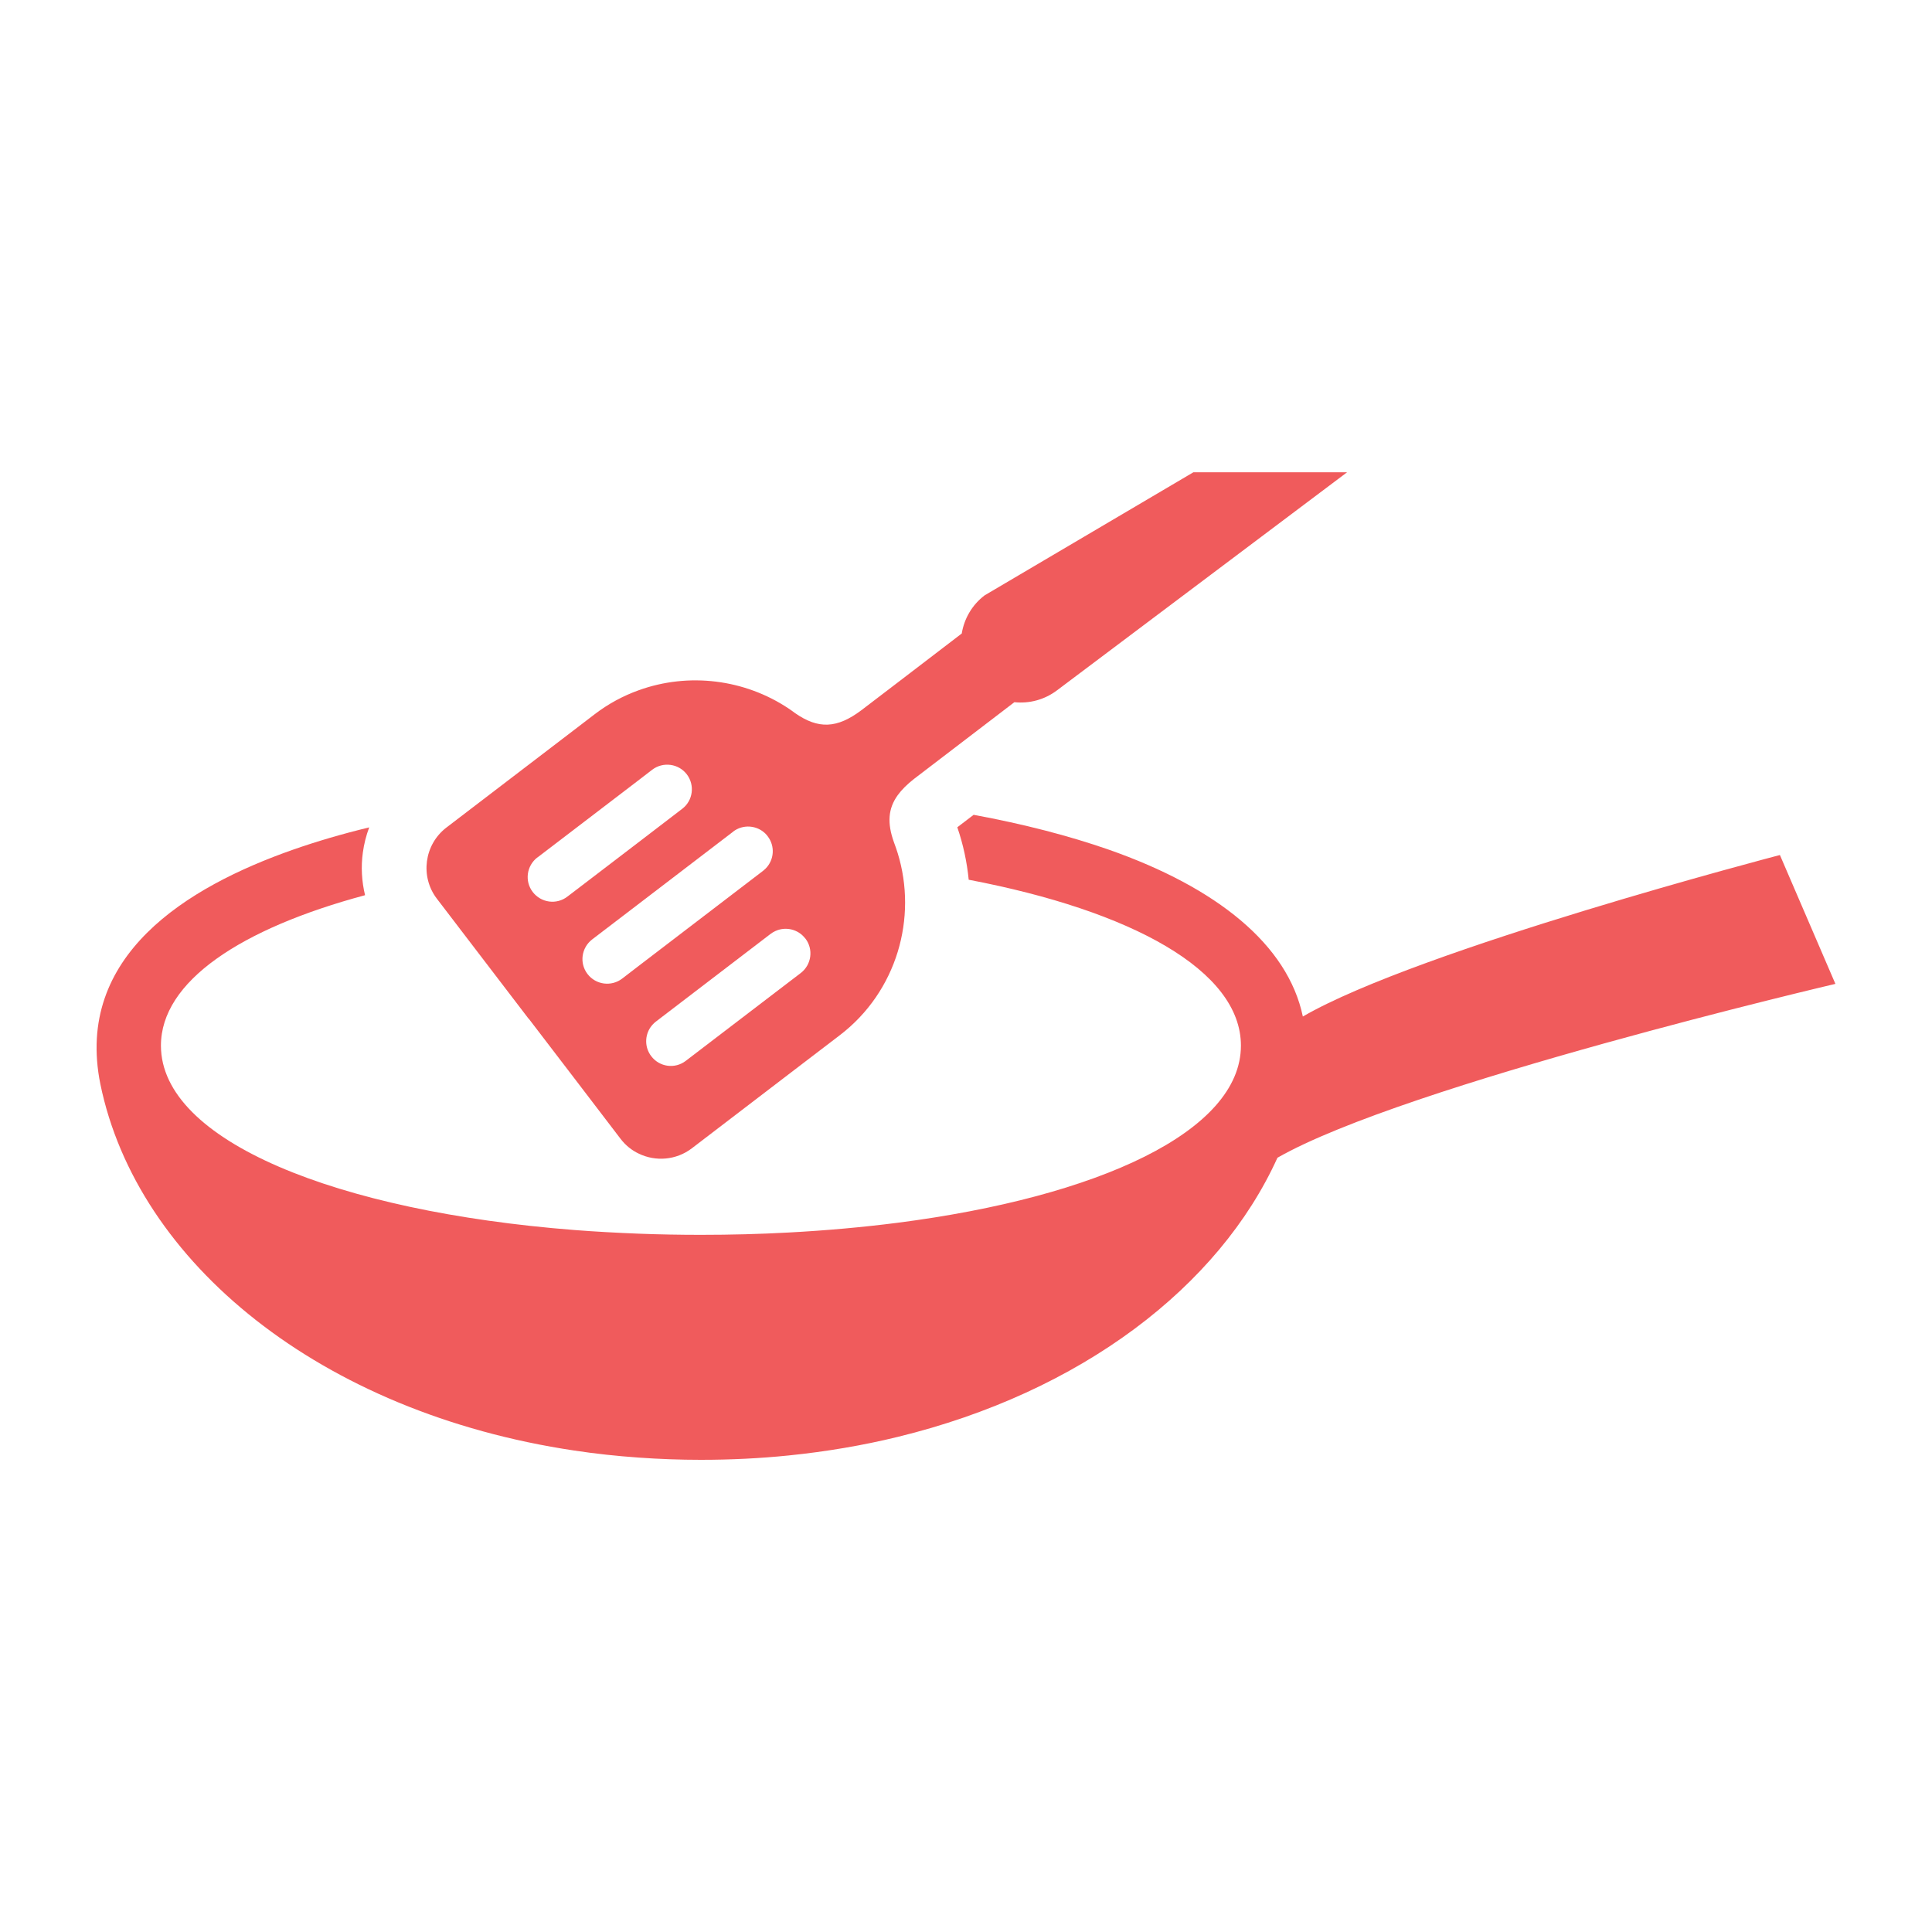
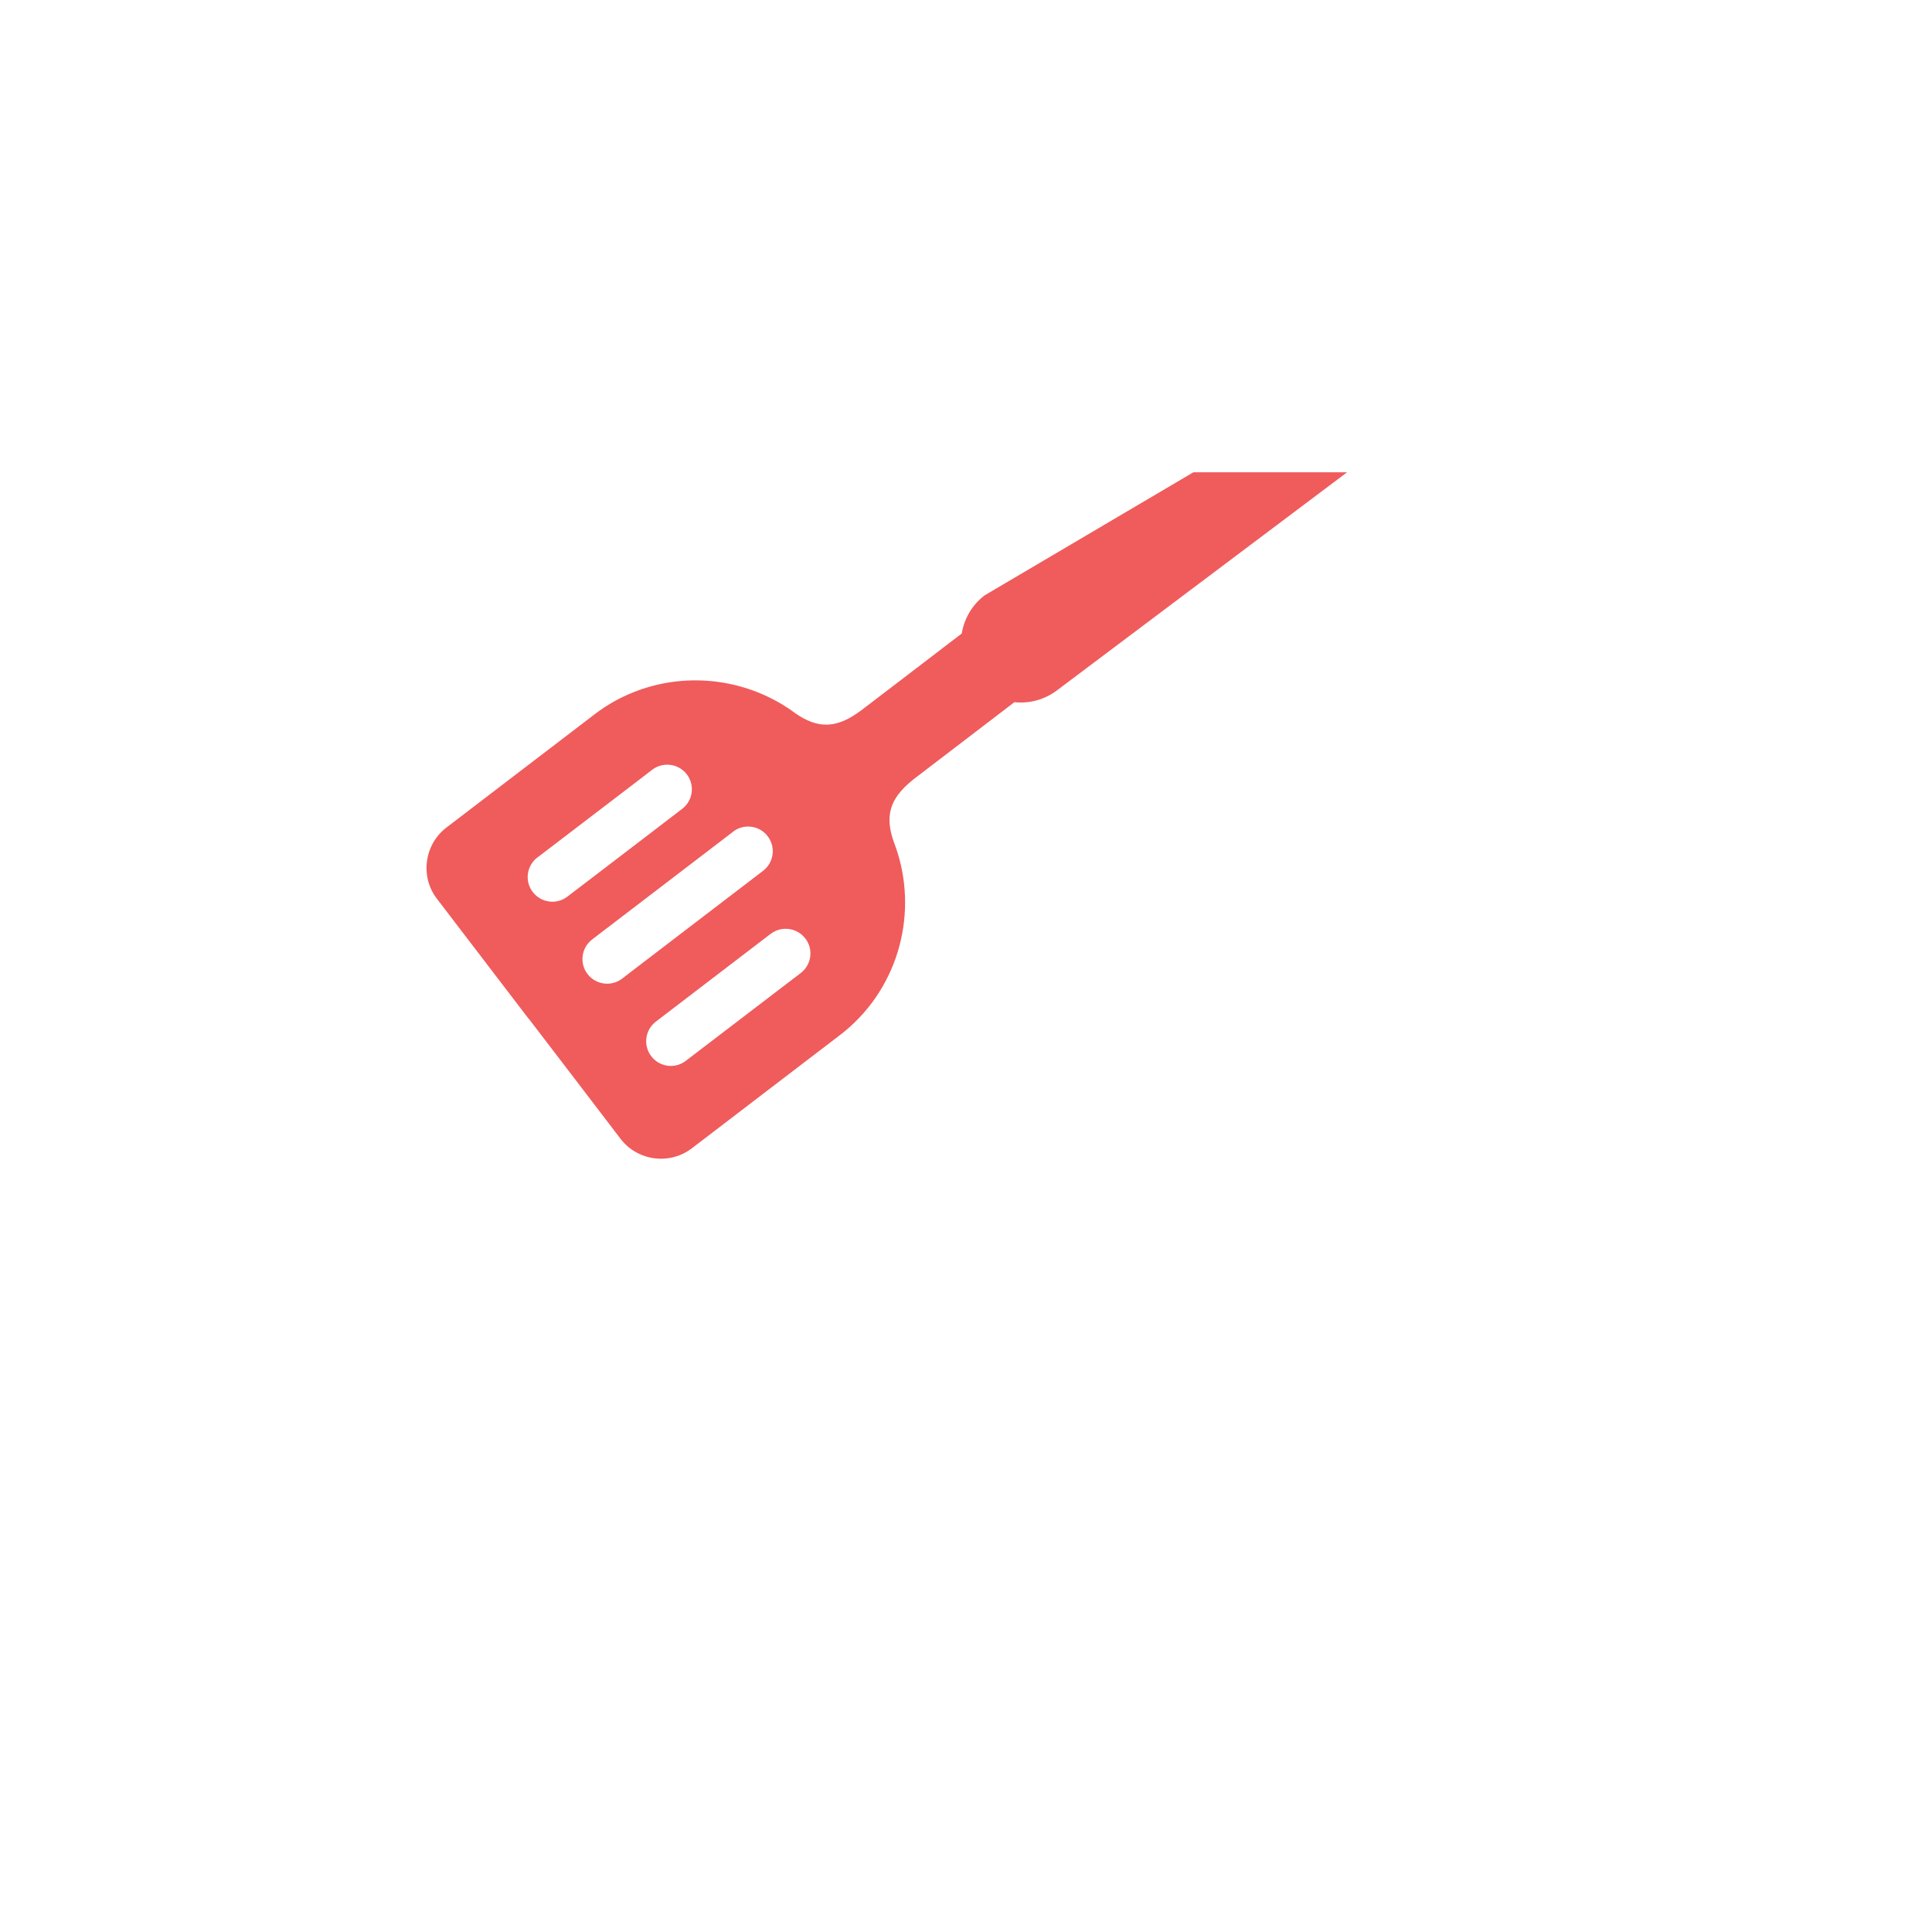
<svg xmlns="http://www.w3.org/2000/svg" viewBox="0 0 200 200" id="ICON">
  <defs>
    <style>
      .cls-1 {
        fill: #f05b5c;
      }
    </style>
  </defs>
-   <path d="M184.26,88.51s-37.38,9.75-49.39,16.72c-1.56-7.46-8.93-13.36-20.08-17.27-4.13-1.44-8.84-2.66-14-3.61l-1.69,1.29c.61,1.77,1,3.6,1.18,5.43,16.84,3.21,28.18,9.39,28.18,17.17,0,8.87-14.73,15.66-35.54,18.34-3.59.46-7.37.8-11.29,1.01-2.95.16-5.98.24-9.08.24-2.17,0-4.32-.04-6.42-.12-2.27-.09-4.5-.21-6.68-.38-24.54-1.92-42.79-9.21-42.79-19.09,0-6.64,8.25-12.11,21.13-15.57-.35-1.45-.43-2.95-.23-4.4.12-.89.34-1.77.66-2.62-2.82.68-5.46,1.46-7.89,2.31-11,3.86-22.63,10.98-19.94,24.27,3.8,18.49,22.8,34.01,49.06,37.93,2.18.33,4.41.57,6.68.73,2.11.15,4.25.23,6.42.23,3.1,0,6.13-.15,9.08-.45,3.91-.4,7.69-1.04,11.29-1.92,18.97-4.62,33.27-15.54,39.32-28.9,13.25-7.58,57.76-18,57.76-18l-5.74-13.33Z" class="cls-1" />
  <path d="M55.63,88.77l4.57-3.49,5.72-4.37,1.6-1.23c1.12-.85,2.72-.64,3.58.48.85,1.12.64,2.72-.48,3.57l-4.7,3.6-5.72,4.37-1.47,1.12c-1.12.86-2.72.64-3.58-.48-.86-1.12-.64-2.72.48-3.58M75.89,86.09c1.03-.79,2.47-.67,3.36.22.08.08.15.17.22.26.79,1.03.67,2.46-.22,3.35-.08.08-.17.15-.26.23l-12.99,9.93-1.6,1.23c-1.12.85-2.72.64-3.58-.48-.86-1.12-.64-2.72.48-3.58l4.7-3.59,9.89-7.56ZM83.37,97.15c.86,1.12.64,2.72-.48,3.58l-2.62,2-9.28,7.09c-1.12.86-2.72.64-3.57-.48-.18-.23-.31-.49-.4-.75-.17-.52-.17-1.08,0-1.6.15-.47.45-.9.87-1.23l11.89-9.09c.15-.12.32-.21.49-.29,1.06-.49,2.36-.19,3.09.77M54.74,105.46l4.72,6.17,4.78,6.26c.52.68,1.17,1.2,1.9,1.54,1.72.83,3.85.68,5.47-.55l10.03-7.67,5.29-4.04c2.96-2.26,4.98-5.31,6-8.63,1.01-3.3,1.03-6.87,0-10.22-.12-.38-.25-.76-.39-1.13-.71-1.98-.61-3.48.39-4.87.41-.57.97-1.12,1.68-1.68l10.4-7.95c1.53.16,3.11-.24,4.43-1.24l30.01-22.56h-15.91l-21.61,12.74c-1.32,1-2.12,2.43-2.37,3.95l-6.64,5.08-3.76,2.87c-2.51,1.88-4.44,1.98-6.87.28-.21-.16-.44-.32-.66-.47-4.55-3.03-10.34-3.75-15.5-1.89-1.62.58-3.17,1.41-4.6,2.51l-2.09,1.6-13.23,10.11c-2.3,1.76-2.74,5.08-.98,7.37l9.5,12.43Z" class="cls-1" />
</svg>